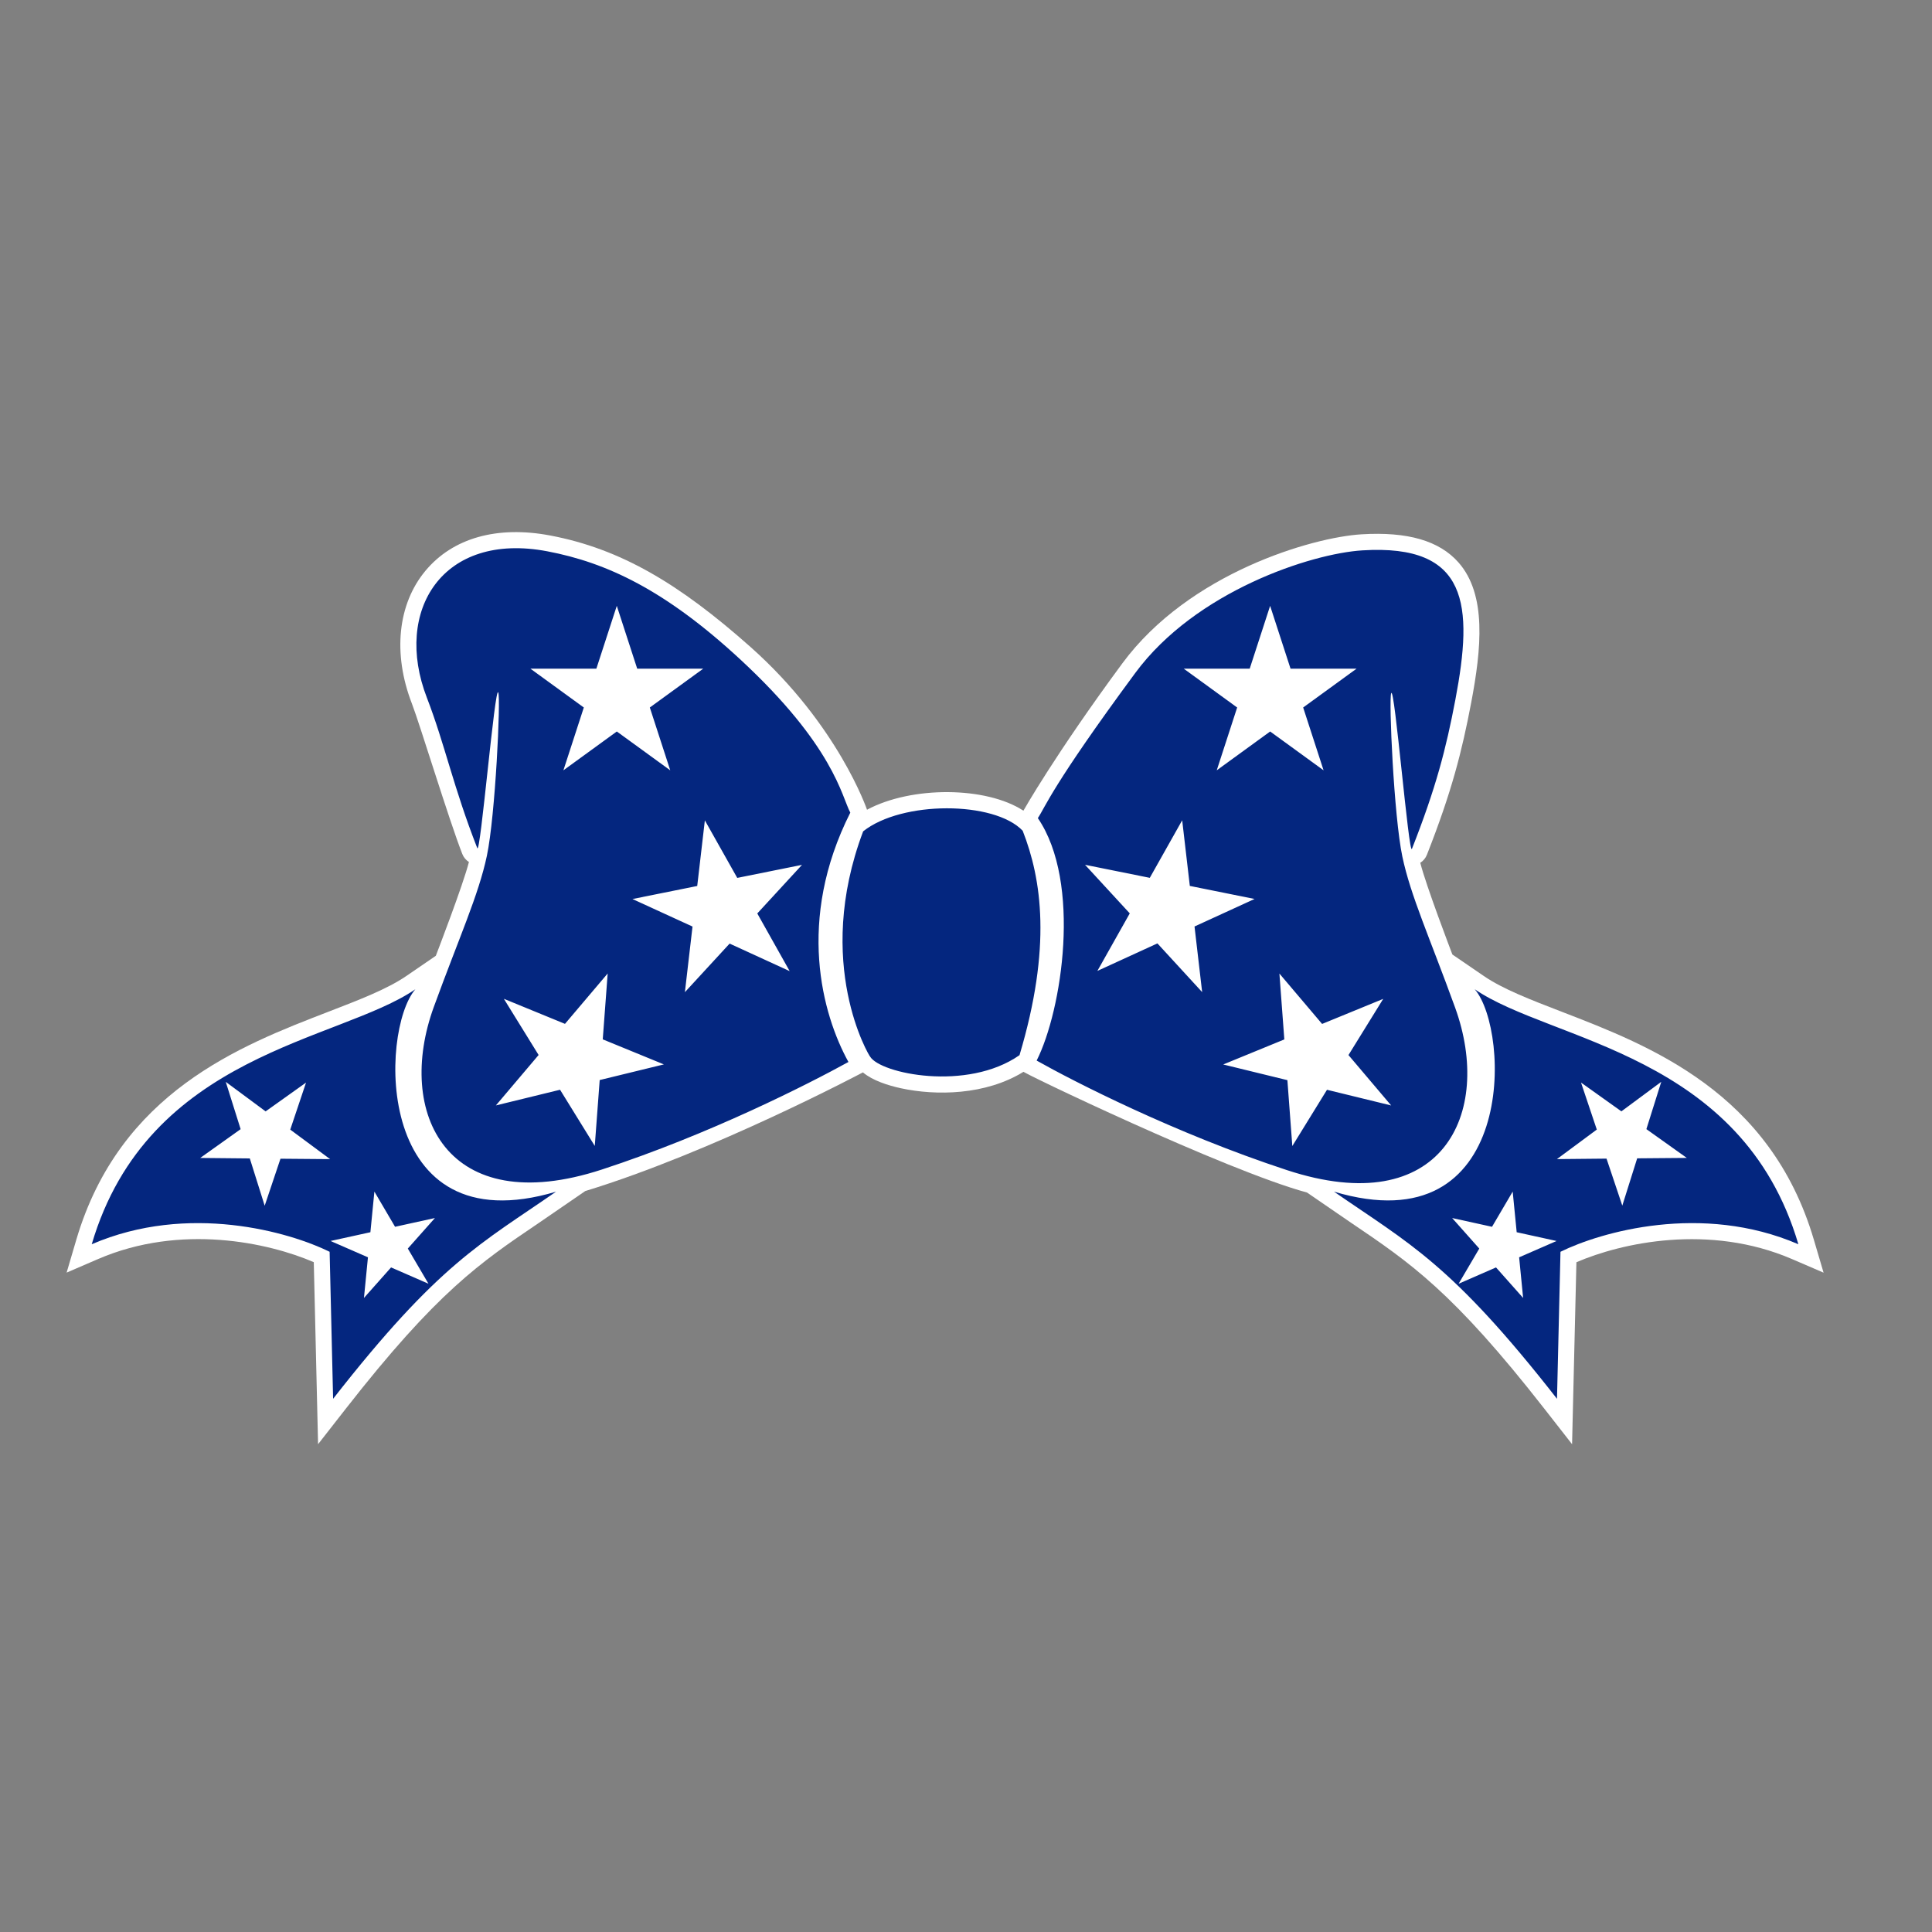
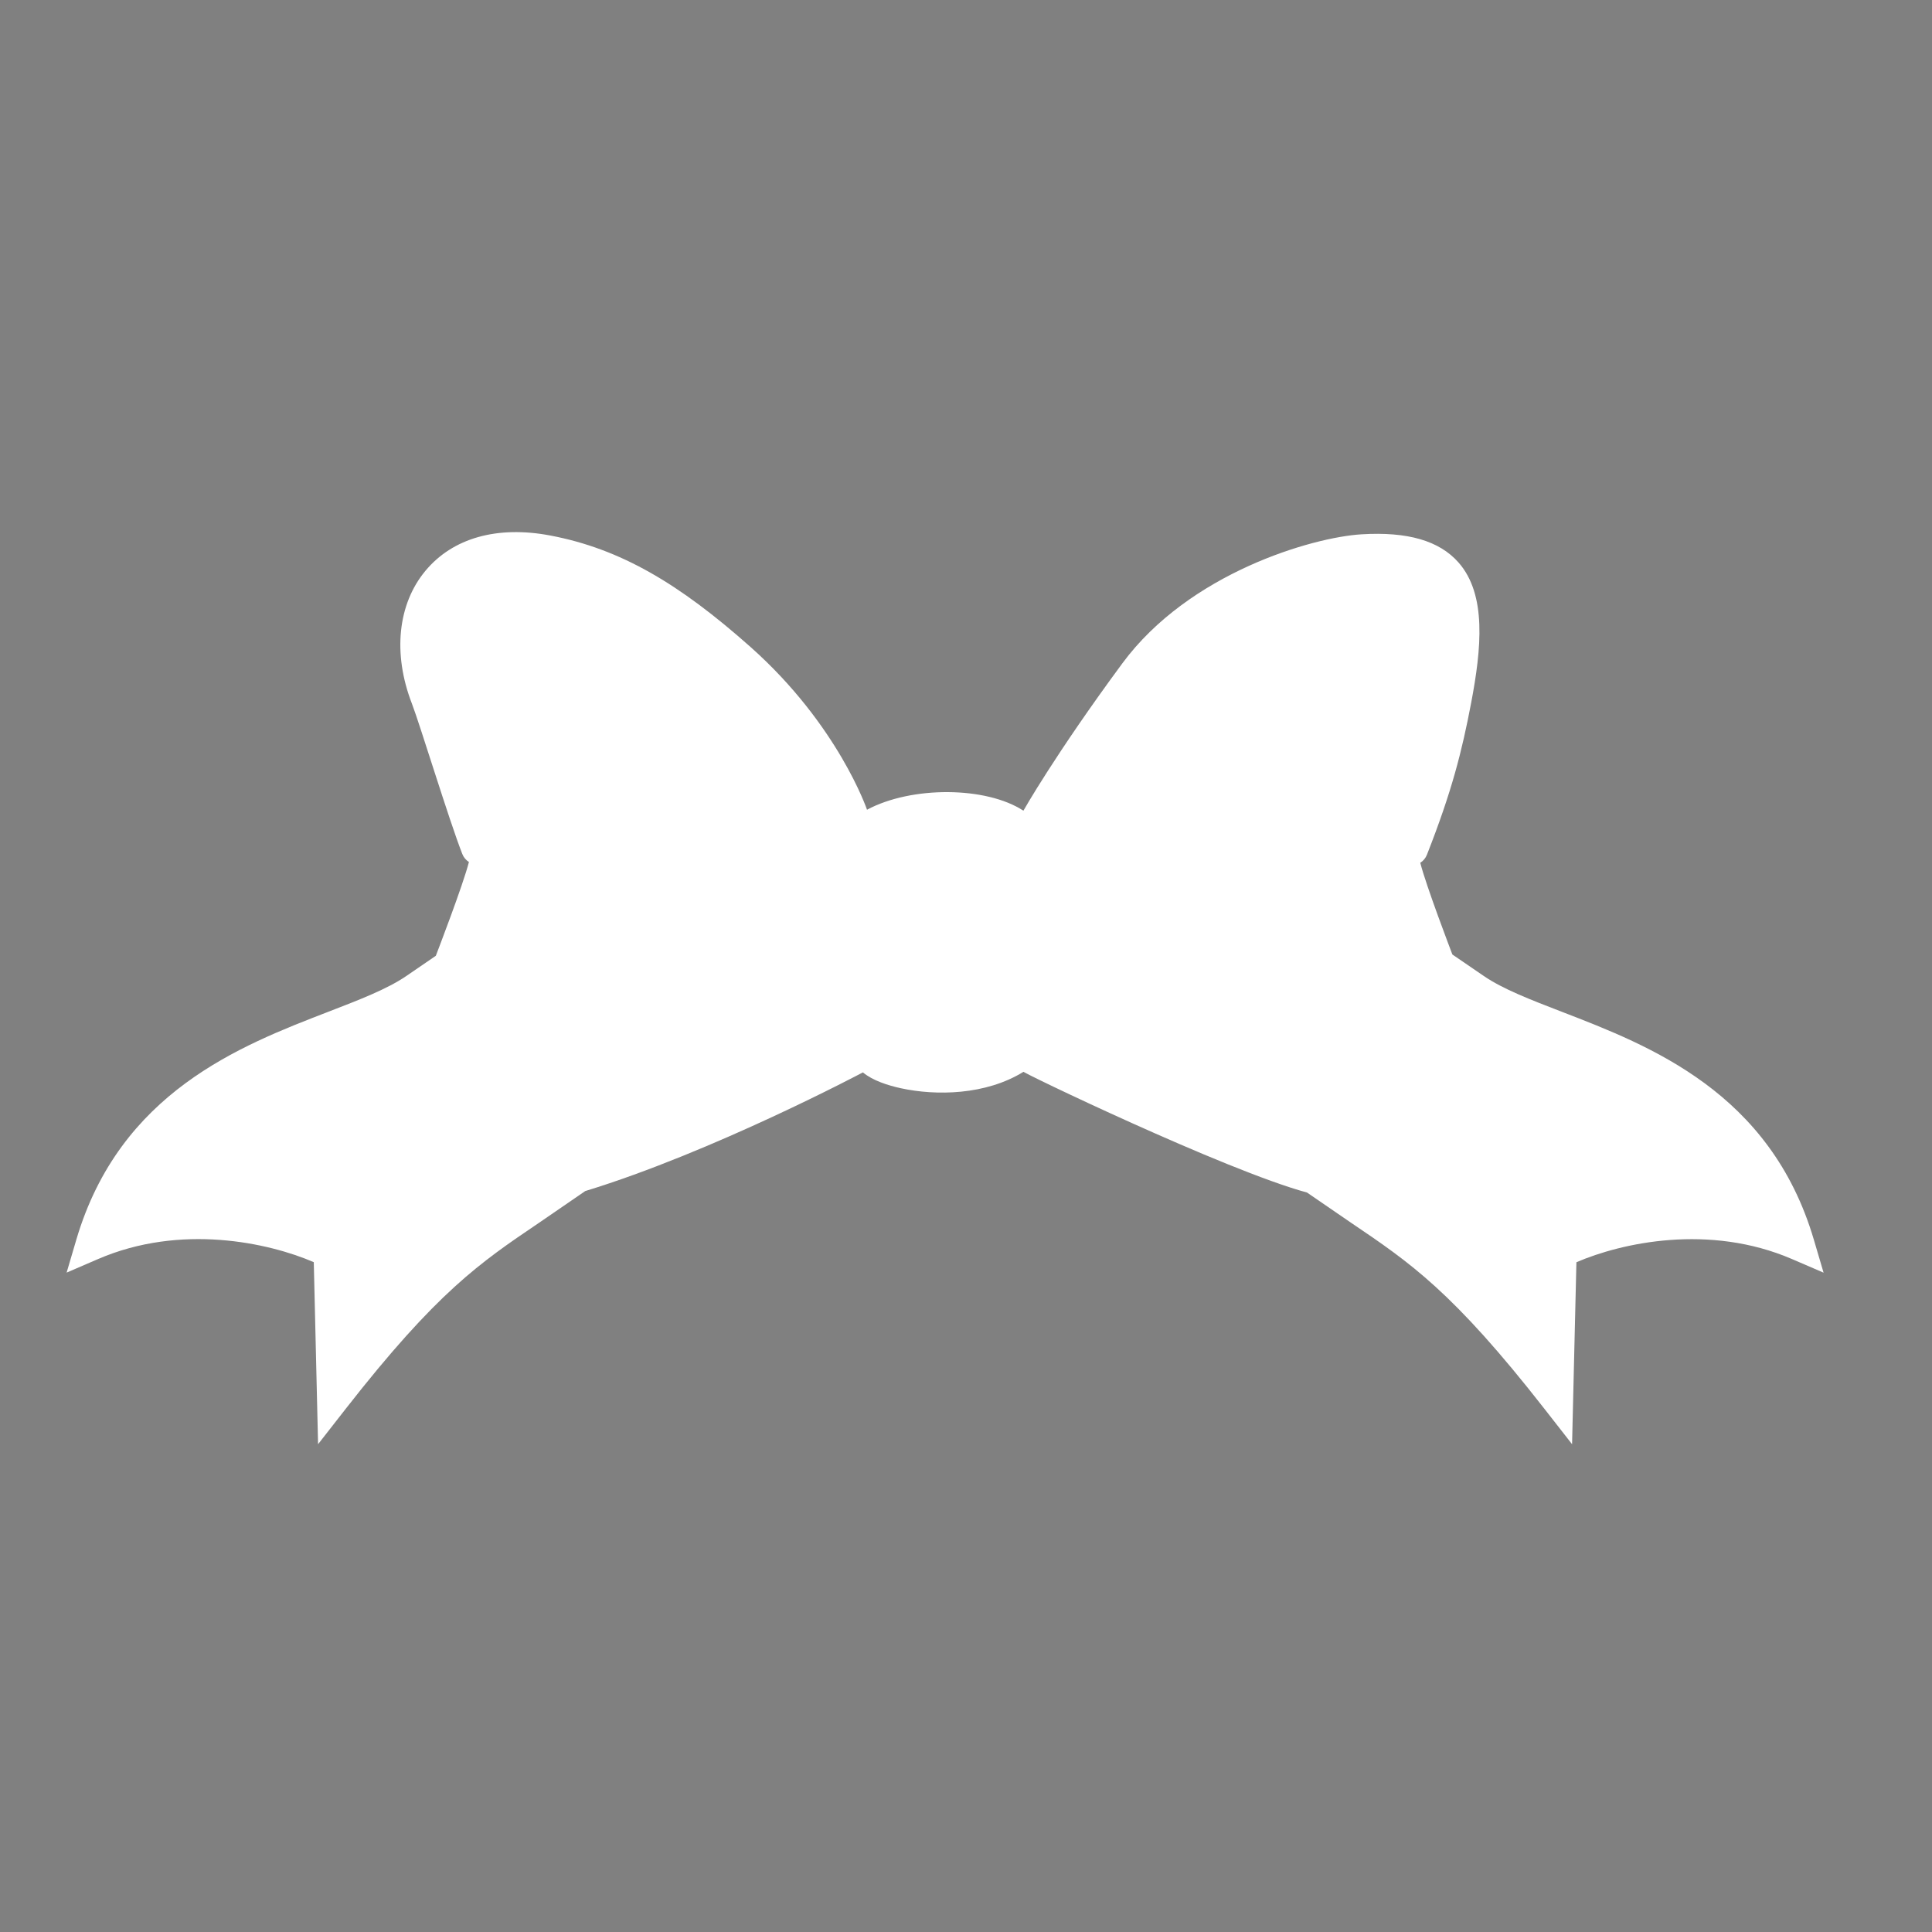
<svg xmlns="http://www.w3.org/2000/svg" version="1.1" id="Calque_1" x="0px" y="0px" viewBox="0 0 600 600" style="enable-background:new 0 0 600 600;" xml:space="preserve">
  <rect x="0" y="0" width="600" height="600" fill="#808080" stroke="none" />
  <style type="text/css">
	.st0{fill:#FFFFFF;}
	.st1{fill:#04267F;}
</style>
  <path class="st0" d="M488.22,448.51l-8.61-11.02c-28.43-36.39-41.67-45.34-60.01-57.74c-2.6-1.76-13.7-9.4-13.7-9.4  c-25.19-6.8-90.35-38.16-88-37.52c-11.75,7.3-27.21,7.5-38.09,5.14c-3.93-0.85-8.76-2.36-11.83-4.93c0,0-46.59,24.74-86.22,36.85  c0,0-11.76,8.1-14.36,9.86c-18.33,12.4-31.58,21.35-60.01,57.74l-8.61,11.02l-1.33-56.53c-14.03-6.06-41.3-12.05-66.97-0.98  l-9.79,4.22L23.7,385c13.51-45.8,50.88-60.22,78.17-70.75c9.88-3.81,18.4-7.1,24.31-11.14l9.17-6.28  c0.53-1.38,8.47-22.01,10.28-29.13c-0.91-0.57-1.64-1.43-2.06-2.49c-4.1-10.45-13.17-40.28-15.67-46.75  c-5.97-15.46-4.39-30.86,4.23-41.2c8.5-10.2,22.28-14.08,38.78-10.95c21.81,4.14,40.04,14.94,62.23,34.67  c27.19,24.19,36.12,50.49,36.12,50.49c13.83-7.41,37-7.27,48.57,0.3c0,0,9.8-17.41,30.72-45.75c20.74-28.1,58.99-39.14,74.25-40.08  c14.33-0.88,24.19,1.98,30.15,8.74c8.82,10.01,7.11,26.85,3.94,43.55c-2.86,15.06-6.03,27.62-13.75,47.23  c-0.42,1.06-1.15,1.92-2.06,2.49c1.8,7.13,9.54,27.33,9.97,28.48l9.78,6.69c5.9,4.04,14.43,7.33,24.31,11.14  c27.29,10.53,64.66,24.95,78.17,70.75l3.02,10.23l-9.79-4.22c-25.67-11.07-52.94-5.08-66.97,0.98L488.22,448.51z" />
-   <path class="st1" d="M316.62,327.69c-16.24,11.35-43.26,5.76-46.42,0.42c-0.12,0.07-17.66-28.75-2.14-69.93  c12-9.56,40.74-9.45,49.54-0.19C323.52,273.07,326.65,294.11,316.62,327.69z M399.64,363.38c-34.92-11.47-66.51-27.69-77.7-34.01  c7.86-15.56,14.03-55.32,0.37-75.3c2.28-3.35,4.25-9.84,30.27-45.09c18.74-25.38,54.59-37.08,70.54-38.06  c33.03-2.04,34.43,17.03,28.86,46.36c-2.9,15.27-6.03,27.4-13.49,46.33c-0.97,2.45-5.39-50.87-6.44-48.34  c-0.8,1.93,0.84,38.27,3.45,50.7c2.55,12.18,8.55,25.31,16.41,46.98C463.82,345.85,447.85,379.23,399.64,363.38z M367.62,207.66  l16.59,12.06l-6.34,19.51l16.59-12.06l16.59,12.06l-6.34-19.51l16.59-12.06h-20.51l-6.34-19.51l-6.34,19.51H367.62z M373.34,308.11  l-2.37-20.38l18.65-8.55l-20.11-4.05l-2.37-20.38l-10.06,17.87l-20.11-4.05l13.89,15.09l-10.06,17.87l18.65-8.55L373.34,308.11z   M412.11,338.44l19.93,4.87l-13.26-15.65l10.79-17.45l-18.98,7.78l-13.26-15.65l1.53,20.46l-18.98,7.78l19.93,4.87l1.53,20.46  L412.11,338.44z M172.7,370.08c-23.35,16.17-36.34,22.21-69.25,64.33l-1.08-45.66c-12.39-6.11-43.84-15.29-73.88-2.34  c17.51-59.39,76.74-62.91,100.5-79.18C117.88,320.08,115.96,387.03,172.7,370.08z M102.52,359.98l-12.38-9.17l4.9-14.6l-12.55,8.94  l-12.38-9.17l4.62,14.69l-12.55,8.94l15.4,0.15l4.62,14.69l4.9-14.6L102.52,359.98z M126.65,387.75l8.42-9.48l-12.38,2.72  l-6.42-10.93l-1.24,12.62l-12.38,2.72l11.62,5.07l-1.24,12.62l8.42-9.48l11.62,5.07L126.65,387.75z M263.49,329.81  c-12.47,6.86-42.96,22.41-76.58,33.4c-48.24,15.77-64.16-17.63-52.18-50.51c7.89-21.66,13.92-34.78,16.48-46.95  c2.62-12.43,4.33-48.77,3.53-50.7c-1.04-2.53-5.56,50.78-6.52,48.33c-7.43-18.94-10.06-32.23-15.66-46.73  c-10.44-27.04,4.9-51.62,37.41-45.44c18.43,3.5,36.6,12.02,59.77,33.43c29.28,27.07,31.62,42.68,34.33,47.73  C247.22,285.78,255.33,315.02,263.49,329.81z M164.72,207.66l16.59,12.06l-6.34,19.51l16.59-12.06l16.59,12.06l-6.34-19.51  l16.59-12.06h-20.51l-6.34-19.51l-6.34,19.51H164.72z M206.17,330.56l-18.98-7.78l1.53-20.46l-13.26,15.65l-18.98-7.78l10.79,17.45  L154,343.3l19.93-4.87l10.78,17.45l1.53-20.46L206.17,330.56z M235.18,283.68l13.89-15.09l-20.11,4.05l-10.06-17.87l-2.37,20.38  l-20.11,4.05l18.65,8.55l-2.37,20.38l13.89-15.09l18.65,8.55L235.18,283.68z M558.5,386.41c-30.04-12.95-61.48-3.77-73.88,2.34  l-1.08,45.66c-32.91-42.12-45.9-48.16-69.25-64.33c56.75,16.94,54.82-50,43.7-62.86C481.76,323.5,540.99,327.02,558.5,386.41z   M471.78,390.47l11.62-5.07l-12.38-2.72l-1.24-12.62l-6.42,10.93l-12.38-2.72l8.42,9.48l-6.42,10.93l11.62-5.07l8.42,9.48  L471.78,390.47z M523.85,359.6l-12.55-8.94l4.62-14.69l-12.38,9.17L491,336.2l4.9,14.6l-12.38,9.17l15.4-0.15l4.9,14.6l4.62-14.69  L523.85,359.6z" />
</svg>